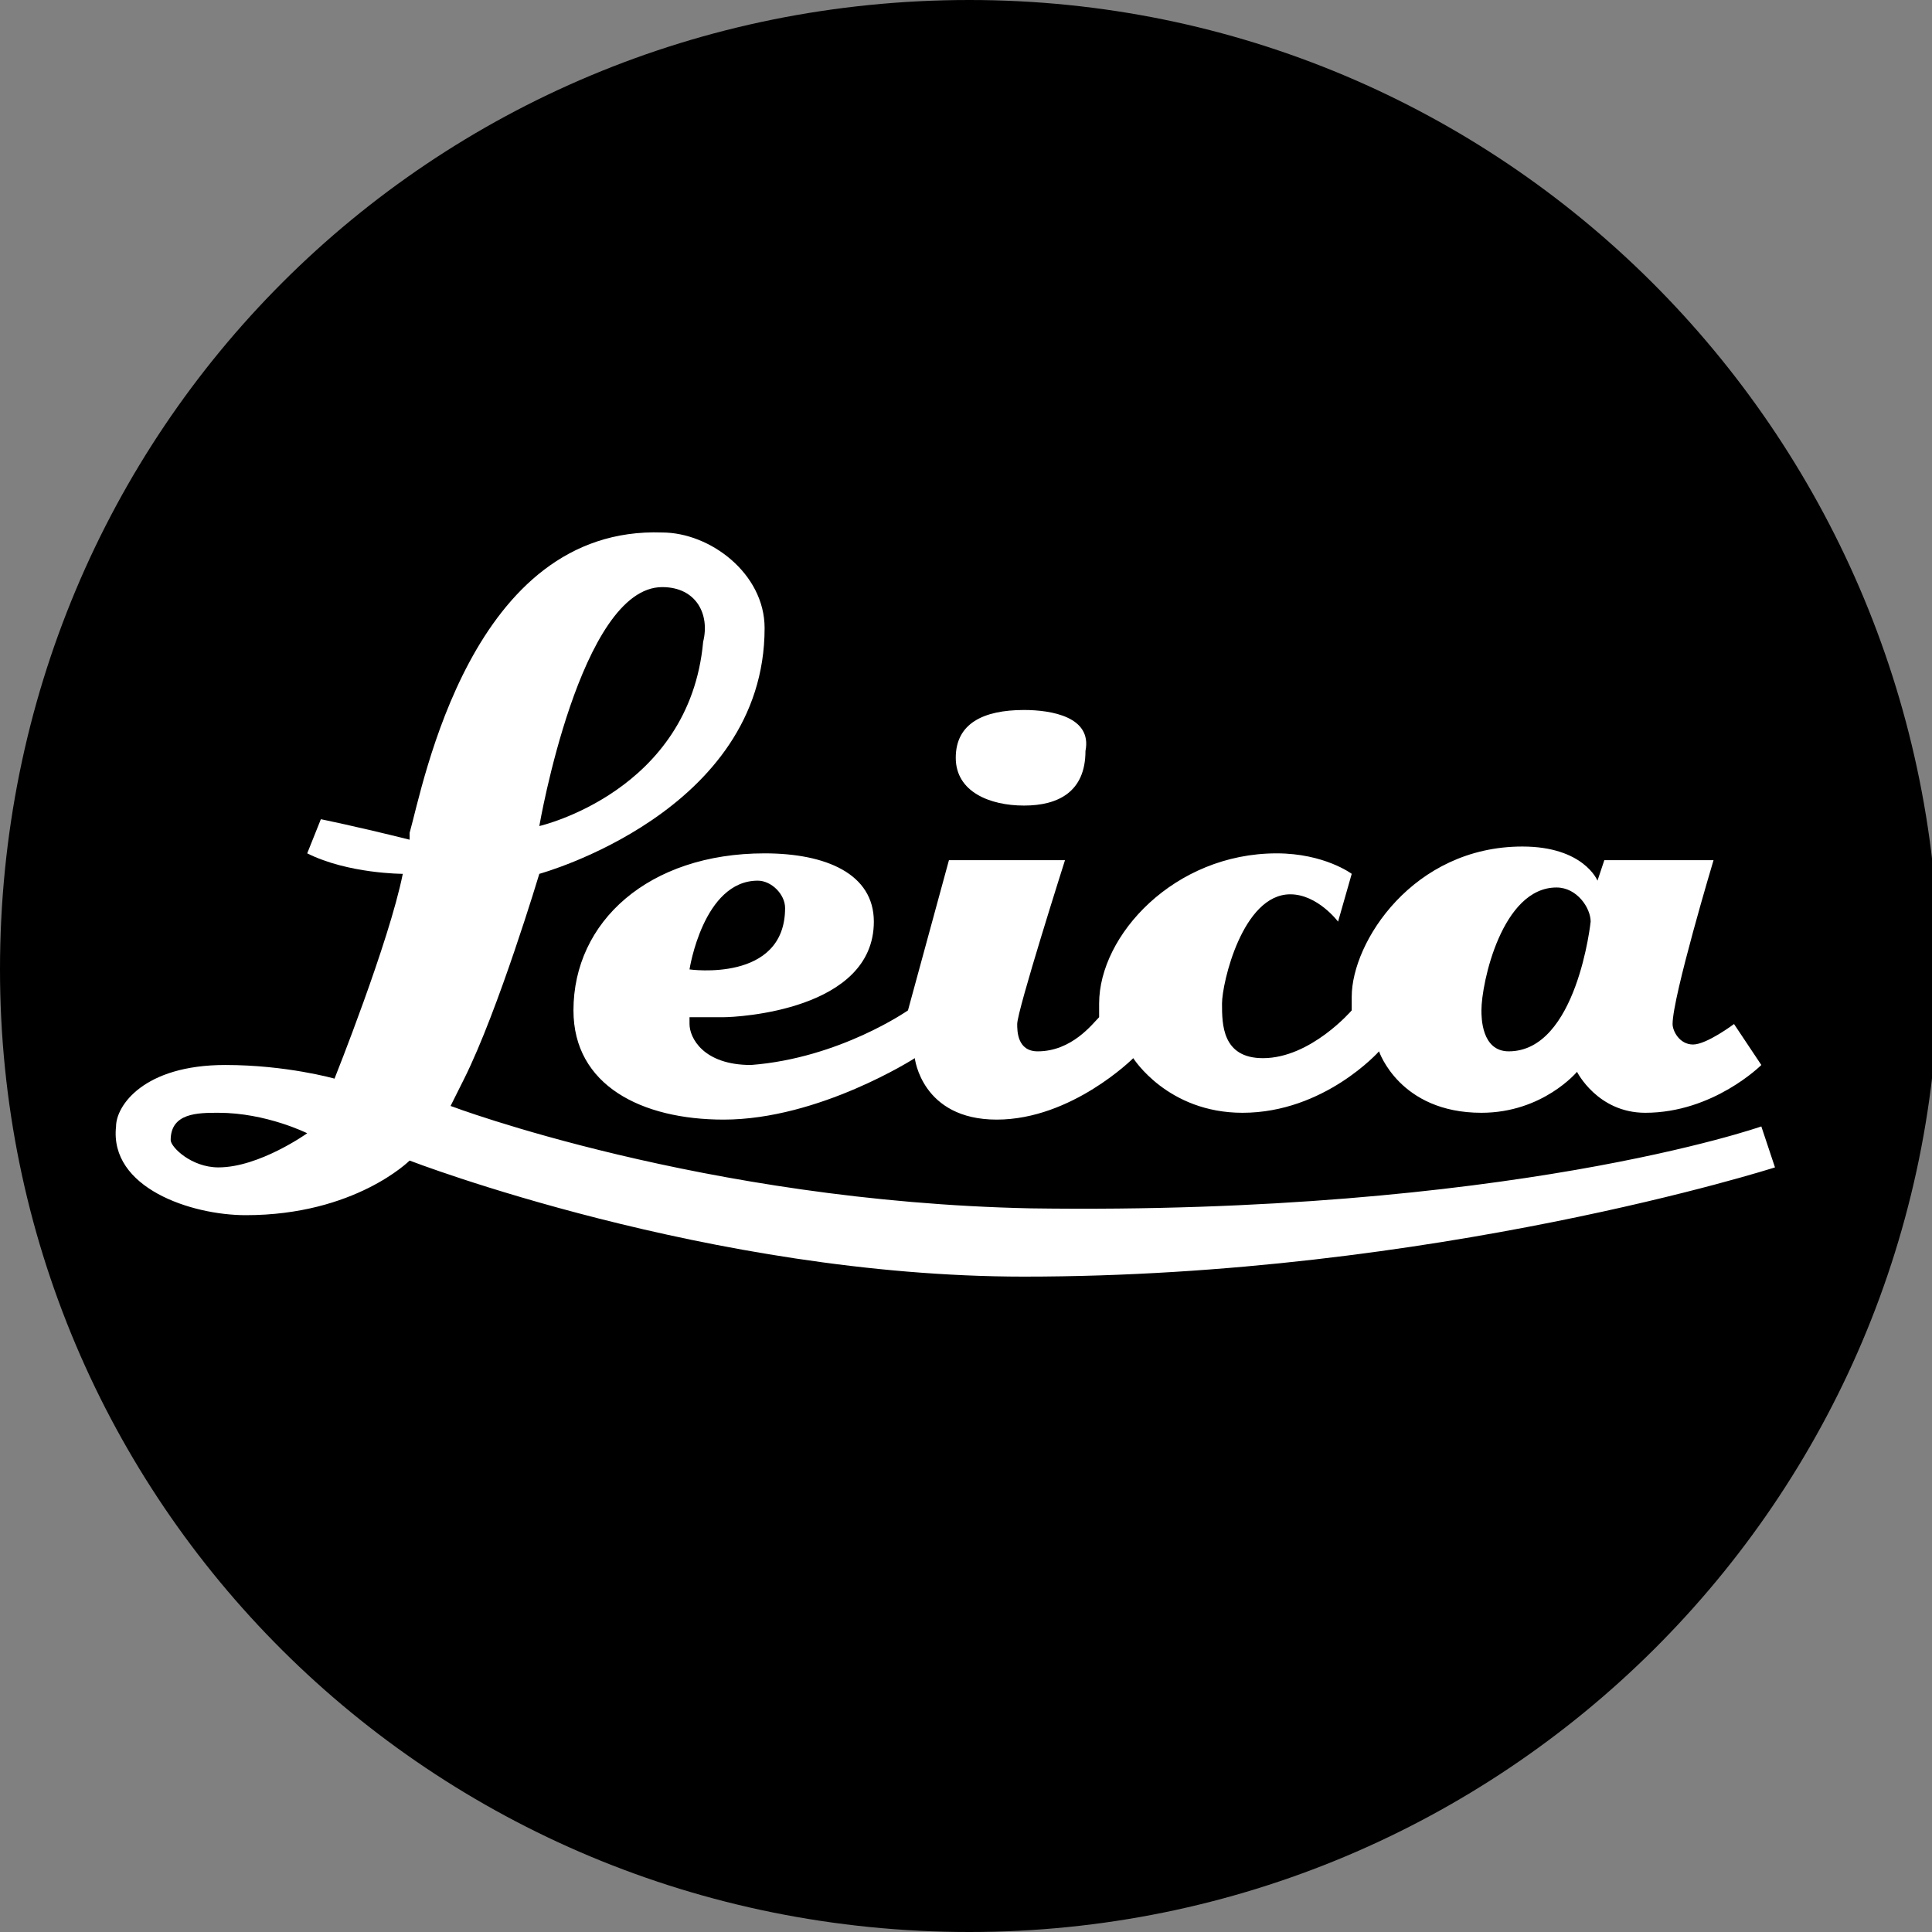
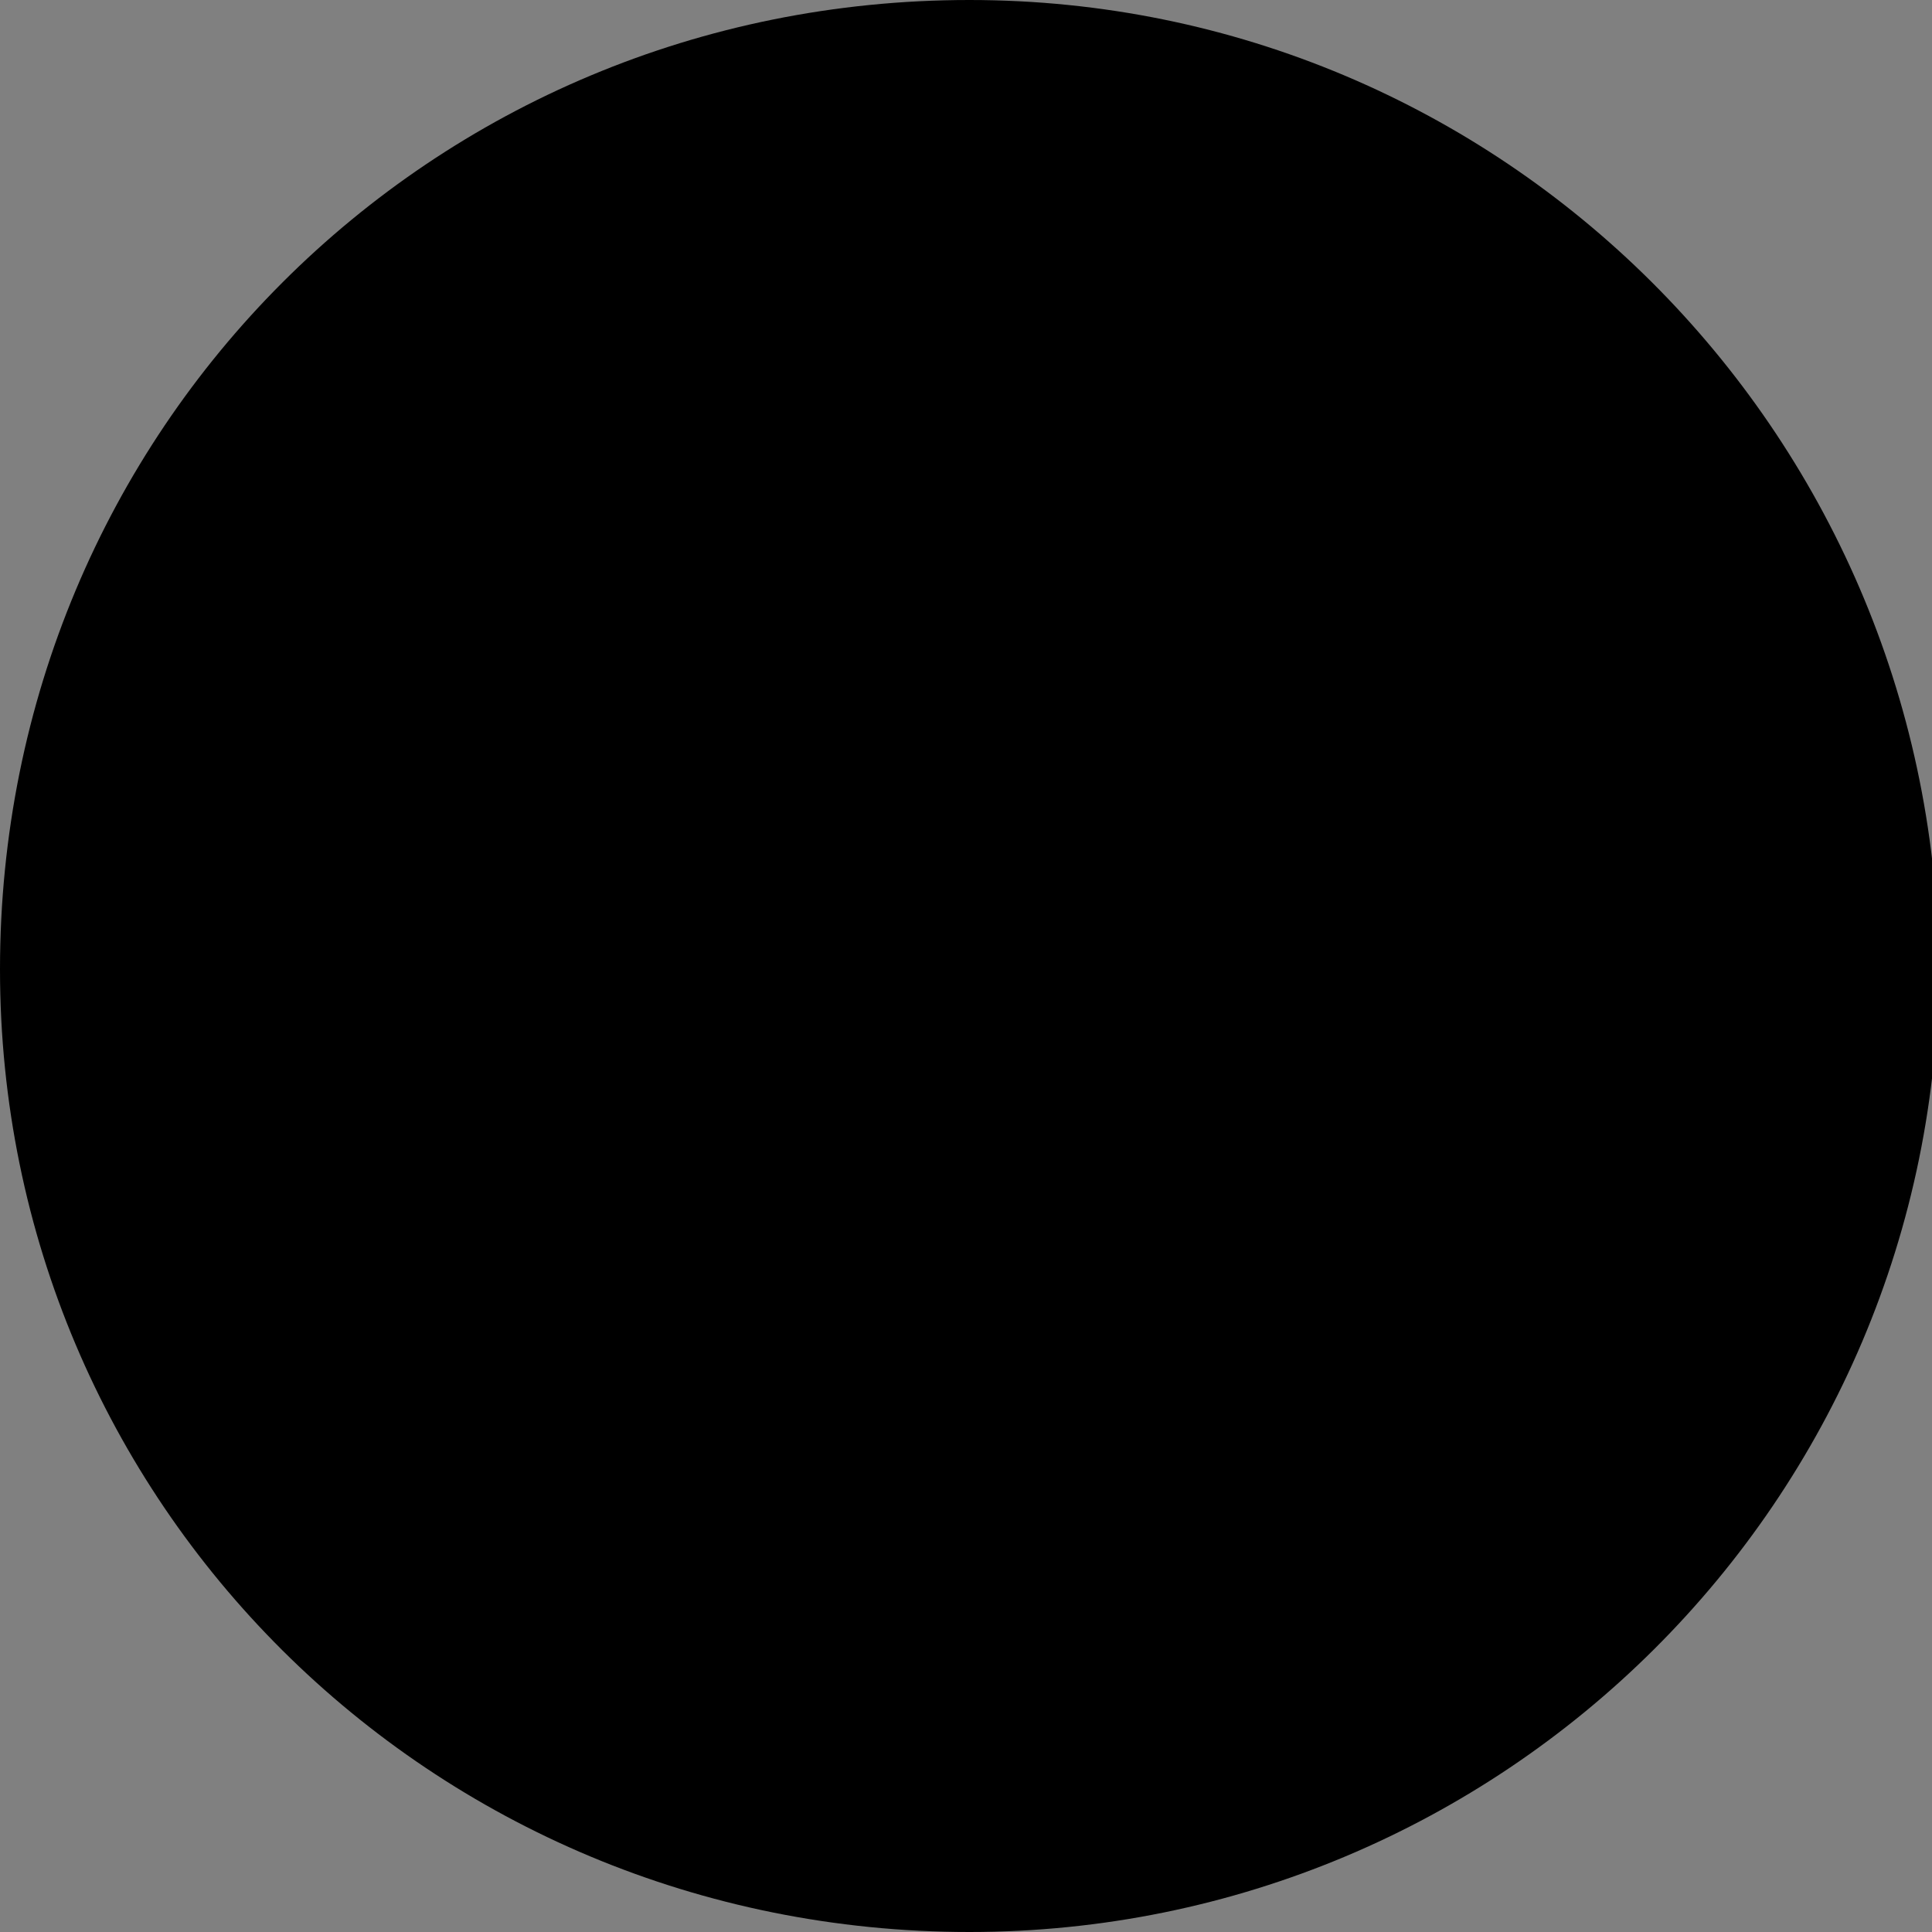
<svg xmlns="http://www.w3.org/2000/svg" enable-background="new 0 0 28.3 28.3" viewBox="0 0 28.3 28.3">
  <rect x="0" y="0" width="28.3" height="28.3" fill="#808080" stroke="none" />
  <path d="m14.2 28.3c7.8 0 14.2-6.3 14.2-14.2-.1-7.8-6.4-14.1-14.2-14.1-7.9 0-14.2 6.3-14.2 14.2 0 7.8 6.3 14.1 14.2 14.1z" />
  <g fill="#fff">
-     <path d="m25.4 15s-.4.3-.6.3-.3-.2-.3-.3c0-.4.6-2.4.6-2.4h-1.6l-.1.3s-.2-.5-1.1-.5c-1.6 0-2.5 1.4-2.5 2.2v.2s-.6.7-1.3.7c-.6 0-.6-.5-.6-.8s.3-1.6 1-1.6c.4 0 .7.4.7.4l.2-.7s-.4-.3-1.1-.3c-1.5 0-2.6 1.2-2.6 2.2v.2c-.1.1-.4.5-.9.5-.3 0-.3-.3-.3-.4 0-.2.7-2.4.7-2.4h-1.7l-.6 2.2s-1 .7-2.3.8c-.7 0-.9-.4-.9-.6 0-.1 0-.1 0-.1s.3 0 .5 0 2.2-.1 2.2-1.4c0-.7-.7-1-1.6-1-1.7 0-2.8 1-2.8 2.3 0 1.1 1 1.6 2.2 1.6 1.4 0 2.8-.9 2.8-.9s.1.9 1.2.9 2-.9 2-.9.5.8 1.6.8c1.2 0 2-.9 2-.9s.3.9 1.5.9c.9 0 1.4-.6 1.4-.6s.3.6 1 .6c1 0 1.7-.7 1.7-.7zm-14.3-2.1c.2 0 .4.2.4.4 0 1.1-1.4.9-1.4.9s.2-1.3 1-1.3zm11 2.5c-.4 0-.4-.5-.4-.6 0-.4.3-1.8 1.1-1.8.3 0 .5.3.5.5 0 0-.2 1.9-1.2 1.9z" />
-     <path d="m25.8 16.5s-3.7 1.3-10.7 1.2c-4.8-.1-8.5-1.5-8.5-1.5s.1-.2.2-.4c.5-1 1.1-3 1.1-3s3.3-.9 3.3-3.6c0-.8-.8-1.4-1.5-1.4-2.8-.1-3.5 3.7-3.7 4.4v.1c-.8-.2-1.3-.3-1.3-.3l-.2.5c.6.3 1.4.3 1.4.3-.2 1-1 3-1 3s-.7-.2-1.6-.2c-1.2 0-1.6.6-1.6.9-.1.9 1.1 1.3 1.9 1.3 1.6 0 2.4-.8 2.4-.8s4.4 1.7 9 1.7c6 0 11-1.6 11-1.6zm-16.1-7.9c.5 0 .7.4.6.8-.2 2.2-2.4 2.7-2.4 2.7s.6-3.5 1.8-3.5zm-6.5 8.5c-.4 0-.7-.3-.7-.4 0-.4.4-.4.7-.4.7 0 1.3.3 1.3.3s-.7.5-1.3.5z" />
-     <path d="m15 10.4c-.6 0-1 .2-1 .7s.5.7 1 .7.9-.2.9-.8c.1-.5-.5-.6-.9-.6z" />
-   </g>
+     </g>
</svg>